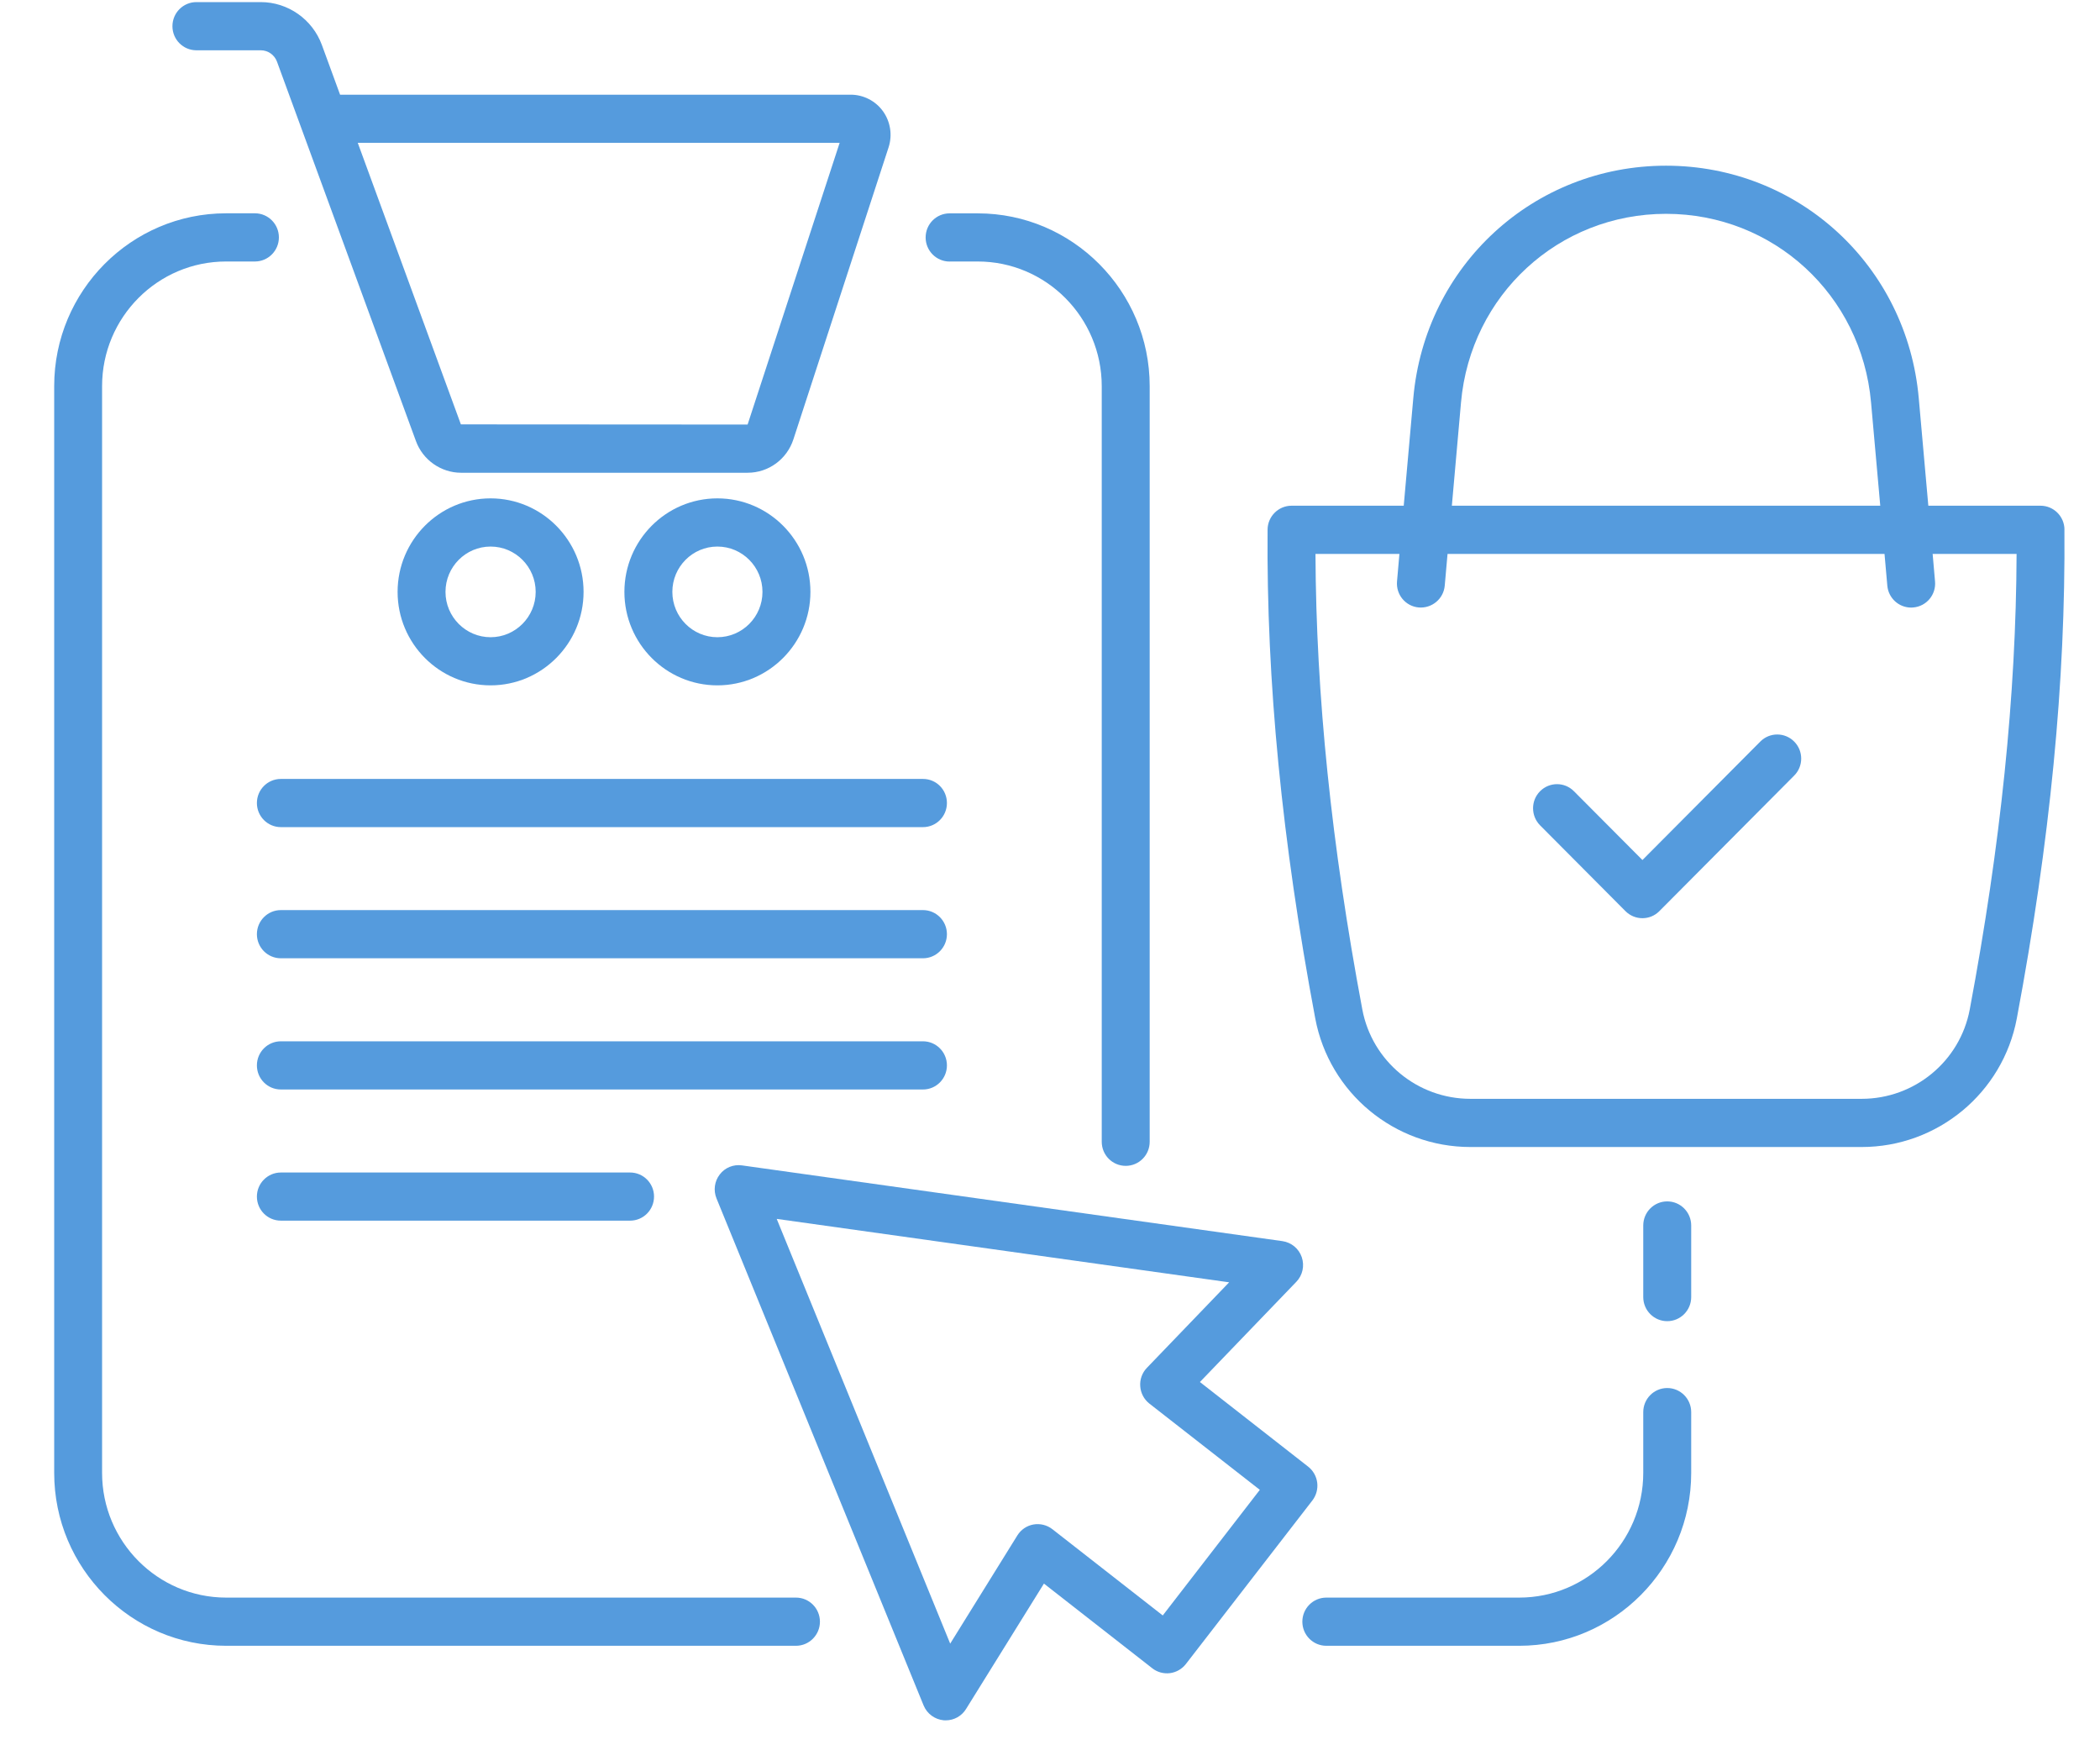
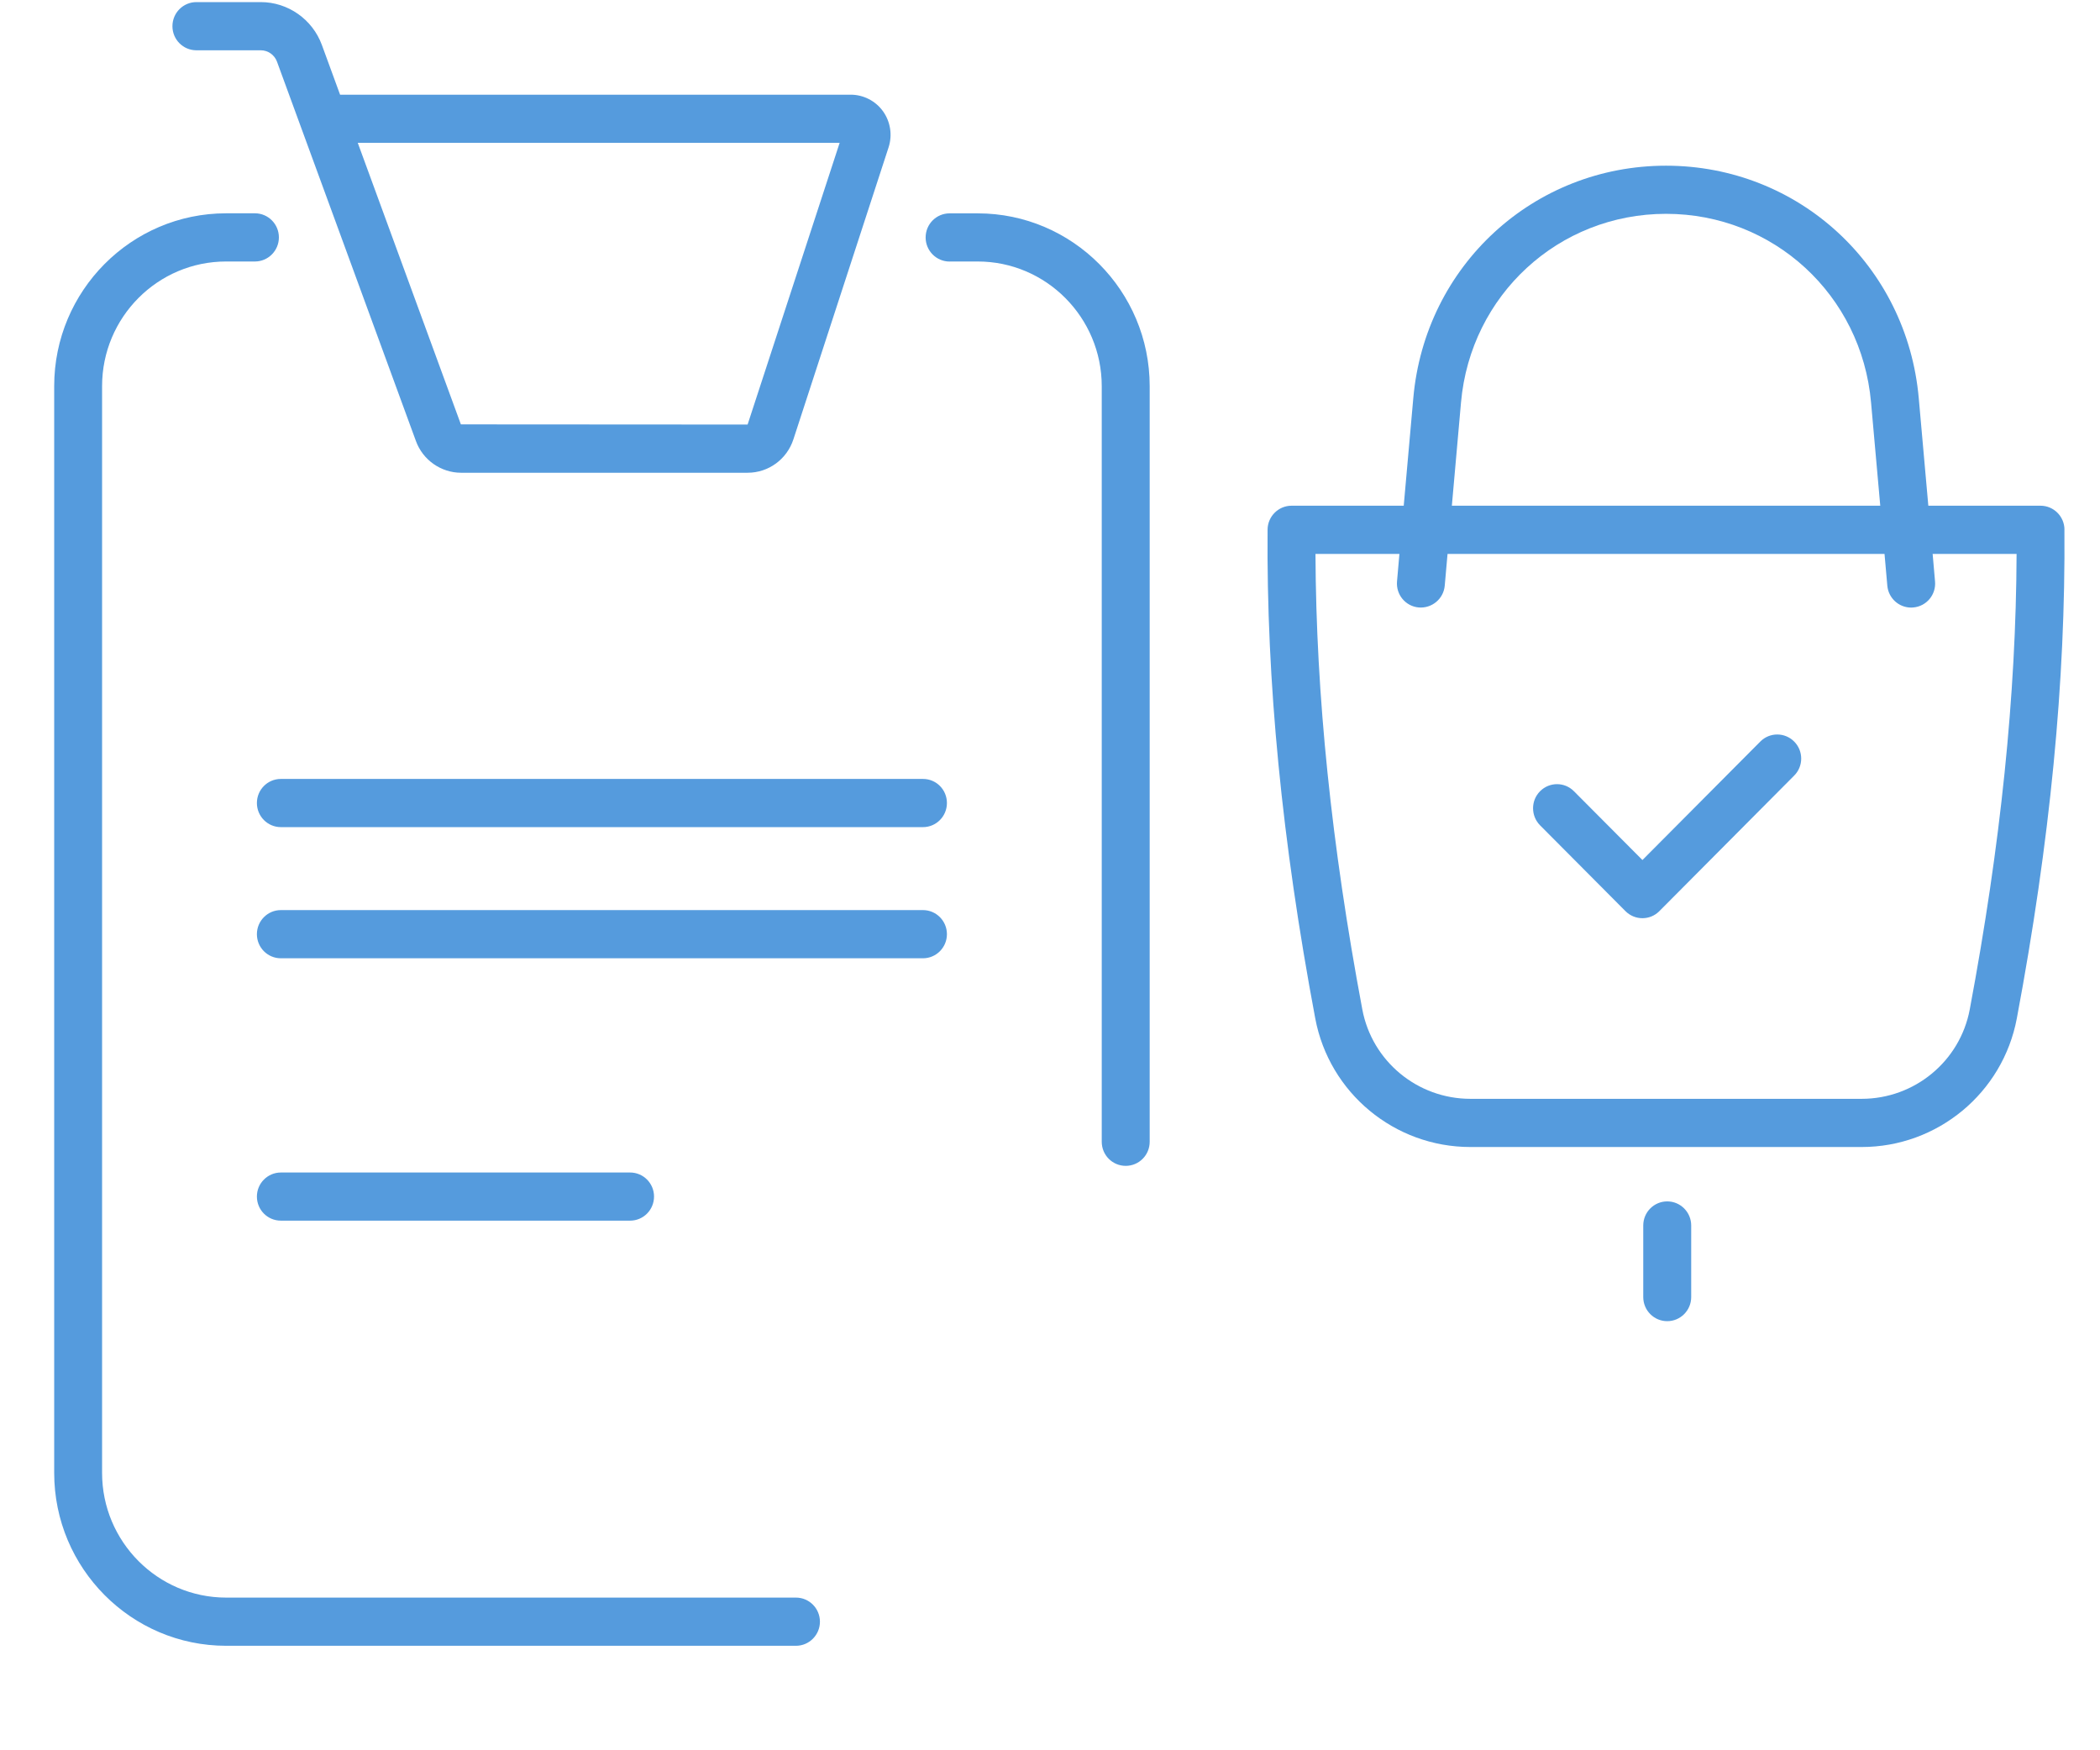
<svg xmlns="http://www.w3.org/2000/svg" width="36" height="30" viewBox="0 0 36 30" fill="none">
  <path d="M13.645 27.383H3.877C2.704 27.383 1.75 26.424 1.75 25.246V6.618C1.75 5.44 2.703 4.482 3.875 4.482H4.37C4.597 4.482 4.781 4.297 4.781 4.069C4.781 3.841 4.597 3.656 4.37 3.656H3.875C2.25 3.657 0.929 4.985 0.929 6.618V25.246C0.929 26.88 2.251 28.209 3.877 28.209H13.645C13.871 28.209 14.056 28.024 14.056 27.796C14.056 27.568 13.872 27.383 13.645 27.383V27.383Z" fill="#559BDD" />
  <path d="M16.279 4.482H16.761C17.933 4.482 18.887 5.441 18.887 6.62V19.57C18.887 19.799 19.071 19.983 19.298 19.983C19.525 19.983 19.709 19.799 19.709 19.57V6.62C19.709 4.986 18.386 3.657 16.761 3.657H16.279C16.052 3.657 15.868 3.841 15.868 4.07C15.868 4.298 16.052 4.483 16.279 4.483V4.482Z" fill="#559BDD" />
  <path d="M3.367 0.862H4.471C4.594 0.862 4.705 0.94 4.748 1.056L7.13 7.559C7.248 7.884 7.56 8.103 7.904 8.103H12.816C13.174 8.103 13.489 7.873 13.601 7.531L15.233 2.525C15.301 2.316 15.265 2.085 15.137 1.907C15.009 1.729 14.802 1.623 14.583 1.623H5.83L5.518 0.771C5.357 0.331 4.936 0.036 4.471 0.036H3.367C3.14 0.036 2.956 0.221 2.956 0.449C2.956 0.678 3.14 0.862 3.367 0.862L3.367 0.862ZM14.394 2.448L12.816 7.277L7.901 7.274L6.133 2.448H14.394Z" fill="#559BDD" />
-   <path d="M10.004 10.145C10.004 9.261 9.289 8.542 8.41 8.542C7.531 8.542 6.816 9.261 6.816 10.145C6.816 11.029 7.531 11.747 8.41 11.747C9.289 11.747 10.004 11.028 10.004 10.145ZM7.637 10.145C7.637 9.716 7.984 9.368 8.41 9.368C8.836 9.368 9.183 9.716 9.183 10.145C9.183 10.573 8.836 10.922 8.41 10.922C7.984 10.922 7.637 10.573 7.637 10.145Z" fill="#559BDD" />
-   <path d="M13.893 10.145C13.893 9.261 13.178 8.542 12.298 8.542C11.419 8.542 10.704 9.261 10.704 10.145C10.704 11.029 11.419 11.747 12.298 11.747C13.177 11.747 13.893 11.028 13.893 10.145ZM11.526 10.145C11.526 9.716 11.872 9.368 12.298 9.368C12.724 9.368 13.071 9.716 13.071 10.145C13.071 10.573 12.725 10.922 12.298 10.922C11.872 10.922 11.526 10.573 11.526 10.145Z" fill="#559BDD" />
  <path d="M4.404 13.764C4.404 13.992 4.588 14.177 4.815 14.177H15.823C16.049 14.177 16.233 13.992 16.233 13.764C16.233 13.535 16.05 13.351 15.823 13.351H4.815C4.588 13.351 4.404 13.535 4.404 13.764H4.404Z" fill="#559BDD" />
  <path d="M15.822 15.599H4.815C4.588 15.599 4.404 15.784 4.404 16.012C4.404 16.24 4.587 16.425 4.815 16.425H15.822C16.049 16.425 16.233 16.24 16.233 16.012C16.233 15.784 16.049 15.599 15.822 15.599Z" fill="#559BDD" />
-   <path d="M16.233 18.261C16.233 18.033 16.049 17.848 15.822 17.848H4.815C4.588 17.848 4.404 18.032 4.404 18.261C4.404 18.489 4.587 18.674 4.815 18.674H15.822C16.049 18.674 16.233 18.489 16.233 18.261Z" fill="#559BDD" />
  <path d="M4.815 20.097C4.588 20.097 4.404 20.282 4.404 20.509C4.404 20.738 4.587 20.922 4.815 20.922H10.802C11.028 20.922 11.212 20.738 11.212 20.509C11.212 20.282 11.029 20.097 10.802 20.097H4.815Z" fill="#559BDD" />
  <path d="M35.391 9.077C35.389 8.851 35.206 8.668 34.98 8.668H33.057L32.893 6.824C32.691 4.552 30.829 2.84 28.56 2.84C26.292 2.84 24.429 4.552 24.228 6.824L24.064 8.668H22.141C21.916 8.668 21.732 8.851 21.73 9.077C21.709 11.677 21.976 14.417 22.547 17.455C22.787 18.733 23.905 19.66 25.207 19.66H31.914C33.215 19.66 34.334 18.733 34.574 17.456C35.144 14.419 35.411 11.679 35.39 9.077H35.391ZM25.046 6.897C25.21 5.055 26.721 3.665 28.561 3.665C30.401 3.665 31.912 5.055 32.075 6.897L32.233 8.668H24.889L25.046 6.897ZM33.767 17.303C33.6 18.19 32.821 18.834 31.914 18.834H25.207C24.3 18.834 23.521 18.19 23.354 17.302C22.824 14.477 22.561 11.918 22.551 9.494H23.99L23.949 9.965C23.929 10.192 24.095 10.392 24.321 10.412C24.546 10.431 24.747 10.265 24.767 10.038L24.815 9.494H32.306L32.354 10.038C32.373 10.253 32.552 10.414 32.763 10.414C32.775 10.414 32.787 10.414 32.8 10.412C33.026 10.392 33.193 10.192 33.172 9.965L33.131 9.494H34.57C34.561 11.919 34.297 14.479 33.767 17.303Z" fill="#559BDD" />
  <path d="M30.177 12.71L28.156 14.741L26.982 13.562C26.822 13.4 26.562 13.4 26.401 13.562C26.241 13.723 26.241 13.984 26.401 14.146L27.865 15.617C27.946 15.698 28.051 15.738 28.156 15.738C28.261 15.738 28.366 15.698 28.446 15.617L30.757 13.294C30.918 13.133 30.918 12.871 30.757 12.71C30.597 12.549 30.337 12.549 30.177 12.71Z" fill="#559BDD" />
  <path d="M28.581 20.592C28.354 20.592 28.17 20.777 28.17 21.005V22.232C28.17 22.46 28.354 22.645 28.581 22.645C28.808 22.645 28.992 22.46 28.992 22.232V21.005C28.992 20.777 28.808 20.592 28.581 20.592Z" fill="#559BDD" />
-   <path d="M28.581 23.791C28.354 23.791 28.17 23.976 28.17 24.204V25.246C28.17 26.424 27.216 27.383 26.044 27.383H22.737C22.51 27.383 22.326 27.568 22.326 27.796C22.326 28.024 22.51 28.209 22.737 28.209H26.044C27.669 28.209 28.992 26.88 28.992 25.246V24.204C28.992 23.976 28.808 23.791 28.581 23.791V23.791Z" fill="#559BDD" />
-   <path d="M22.581 25.413C22.567 25.304 22.511 25.205 22.425 25.138L20.57 23.688L22.223 21.97C22.331 21.858 22.366 21.695 22.316 21.548C22.266 21.401 22.137 21.295 21.984 21.273L12.72 19.975C12.574 19.954 12.428 20.013 12.339 20.13C12.248 20.247 12.227 20.404 12.283 20.541L15.833 29.231C15.892 29.374 16.025 29.472 16.179 29.486C16.191 29.486 16.202 29.487 16.213 29.487C16.354 29.487 16.486 29.414 16.561 29.292L17.896 27.143L19.753 28.594C19.839 28.662 19.948 28.691 20.056 28.678C20.164 28.664 20.262 28.608 20.329 28.522L22.498 25.718C22.565 25.631 22.594 25.521 22.581 25.413L22.581 25.413ZM19.933 27.689L18.04 26.21C17.948 26.139 17.831 26.11 17.716 26.13C17.602 26.15 17.501 26.219 17.44 26.318L16.289 28.172L13.315 20.892L21.071 21.979L19.661 23.445C19.58 23.529 19.538 23.644 19.547 23.761C19.555 23.878 19.612 23.986 19.704 24.058L21.597 25.536L19.933 27.689Z" fill="#559BDD" />
</svg>